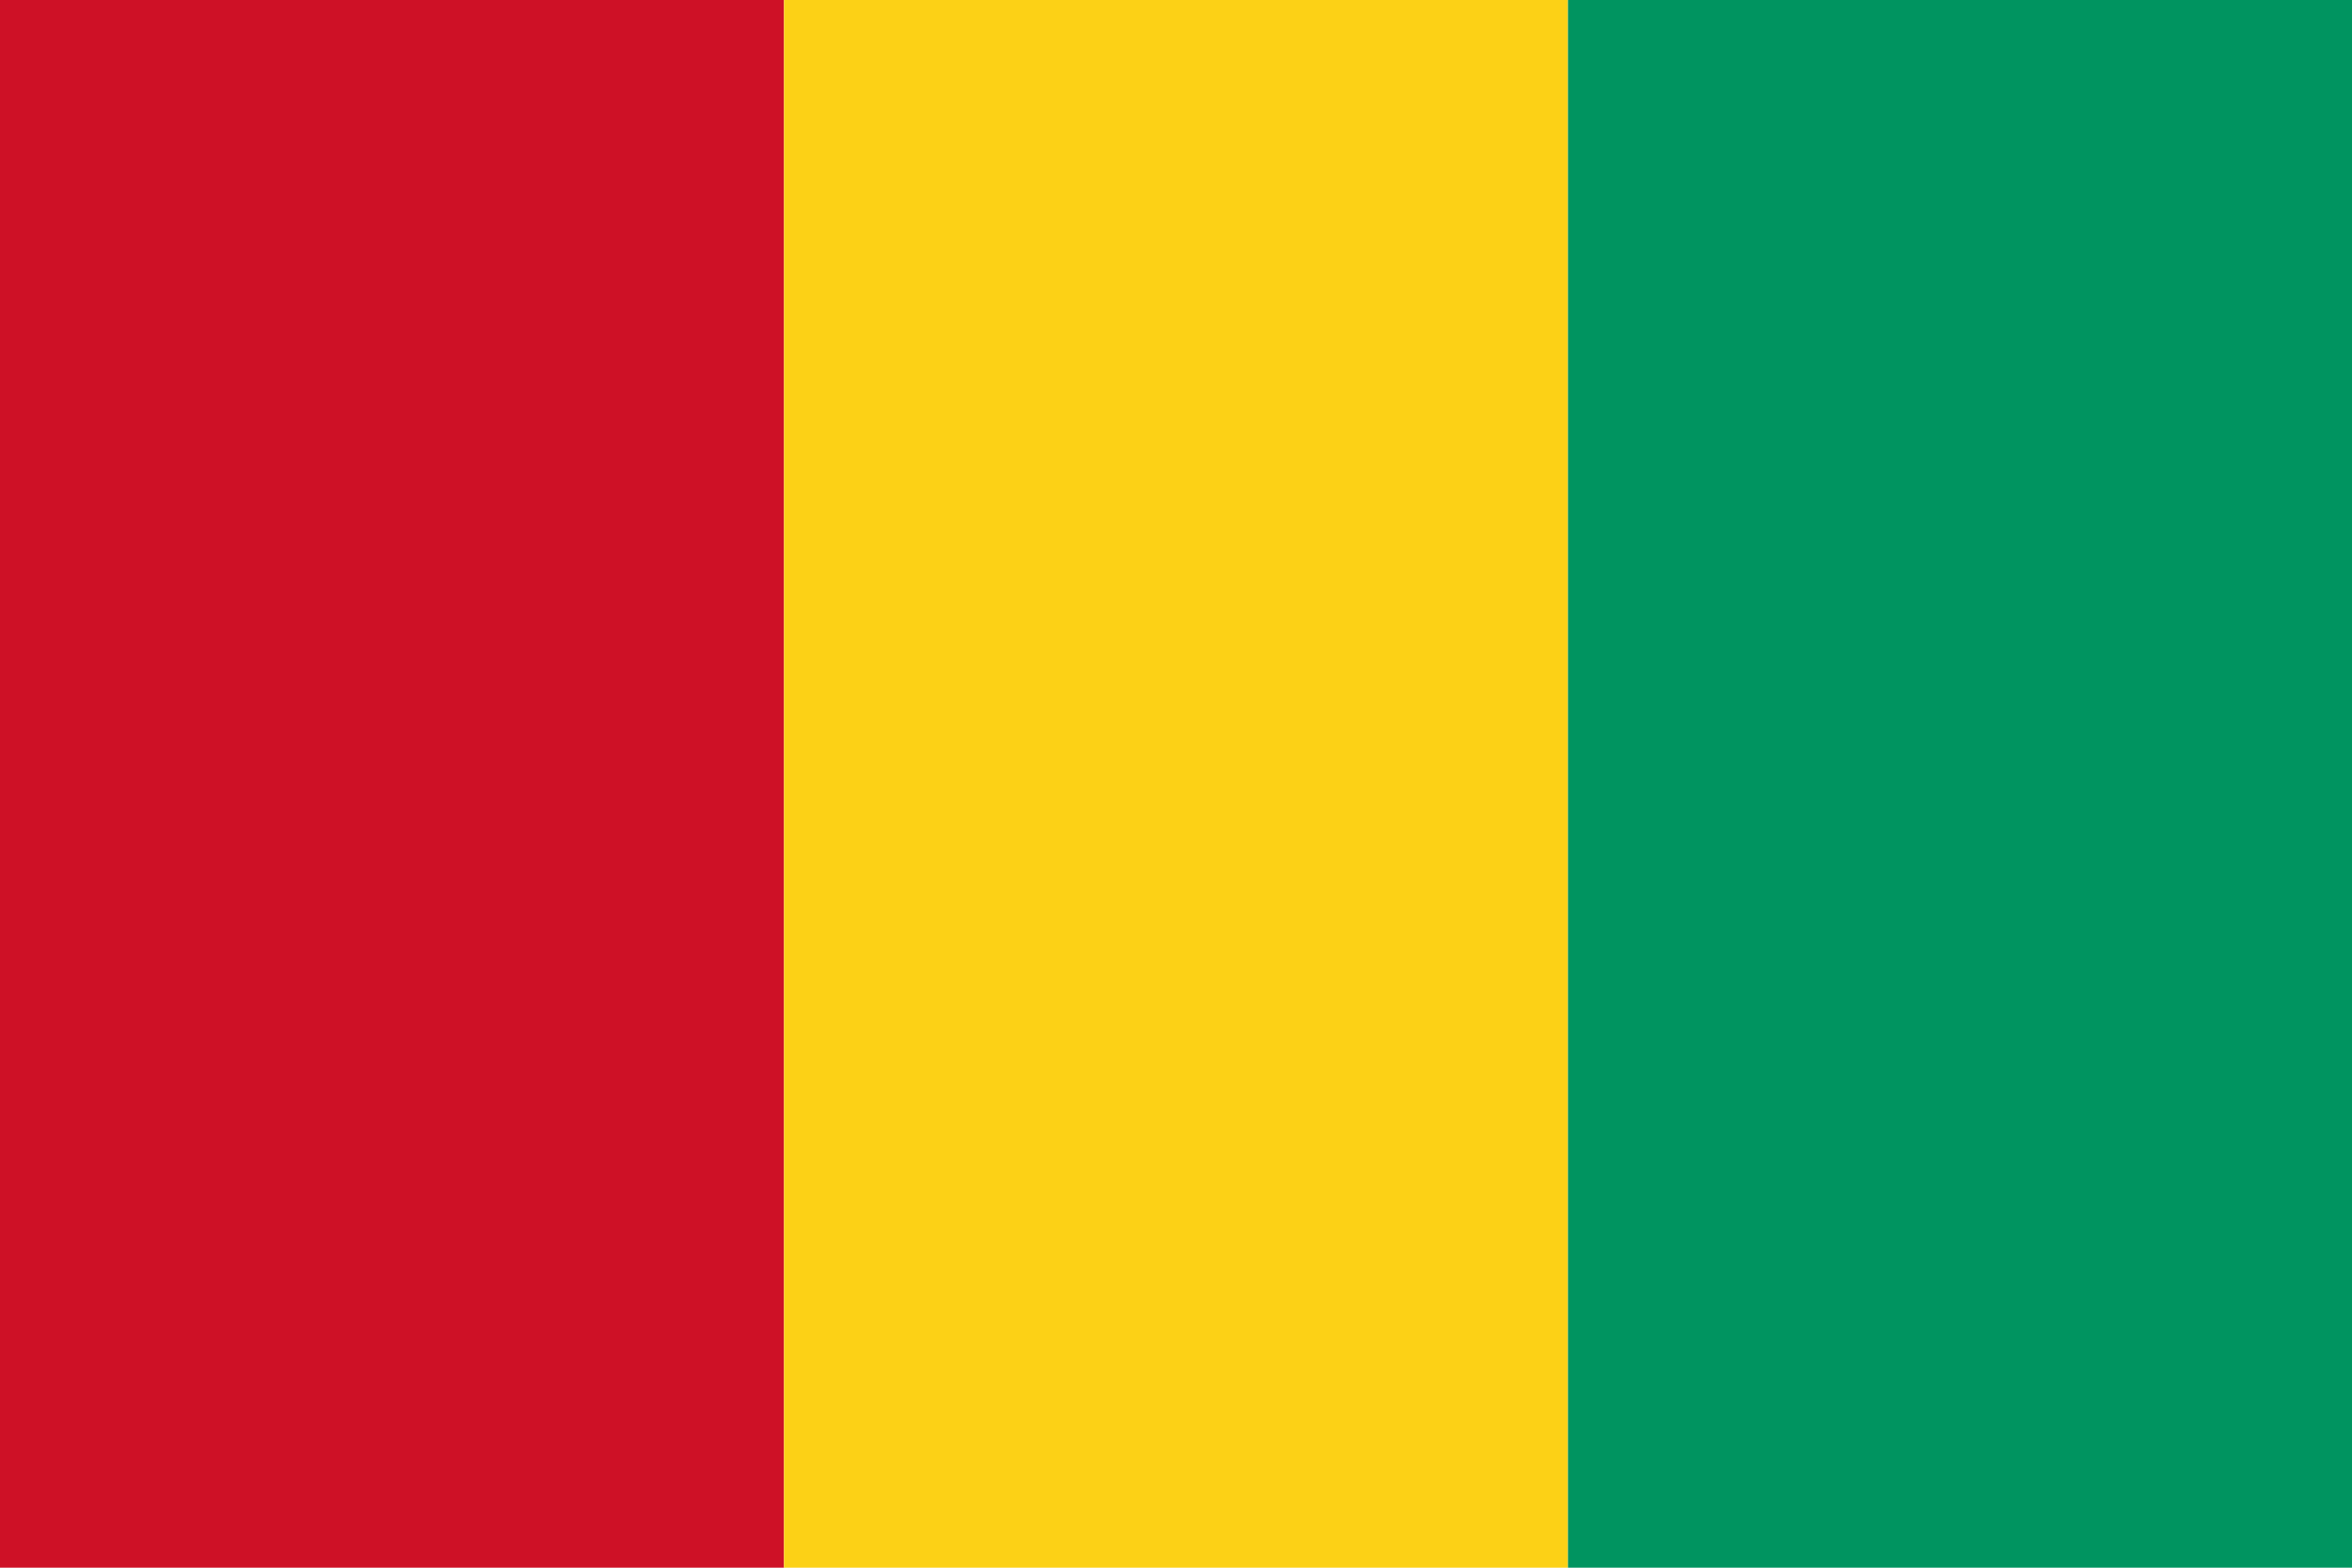
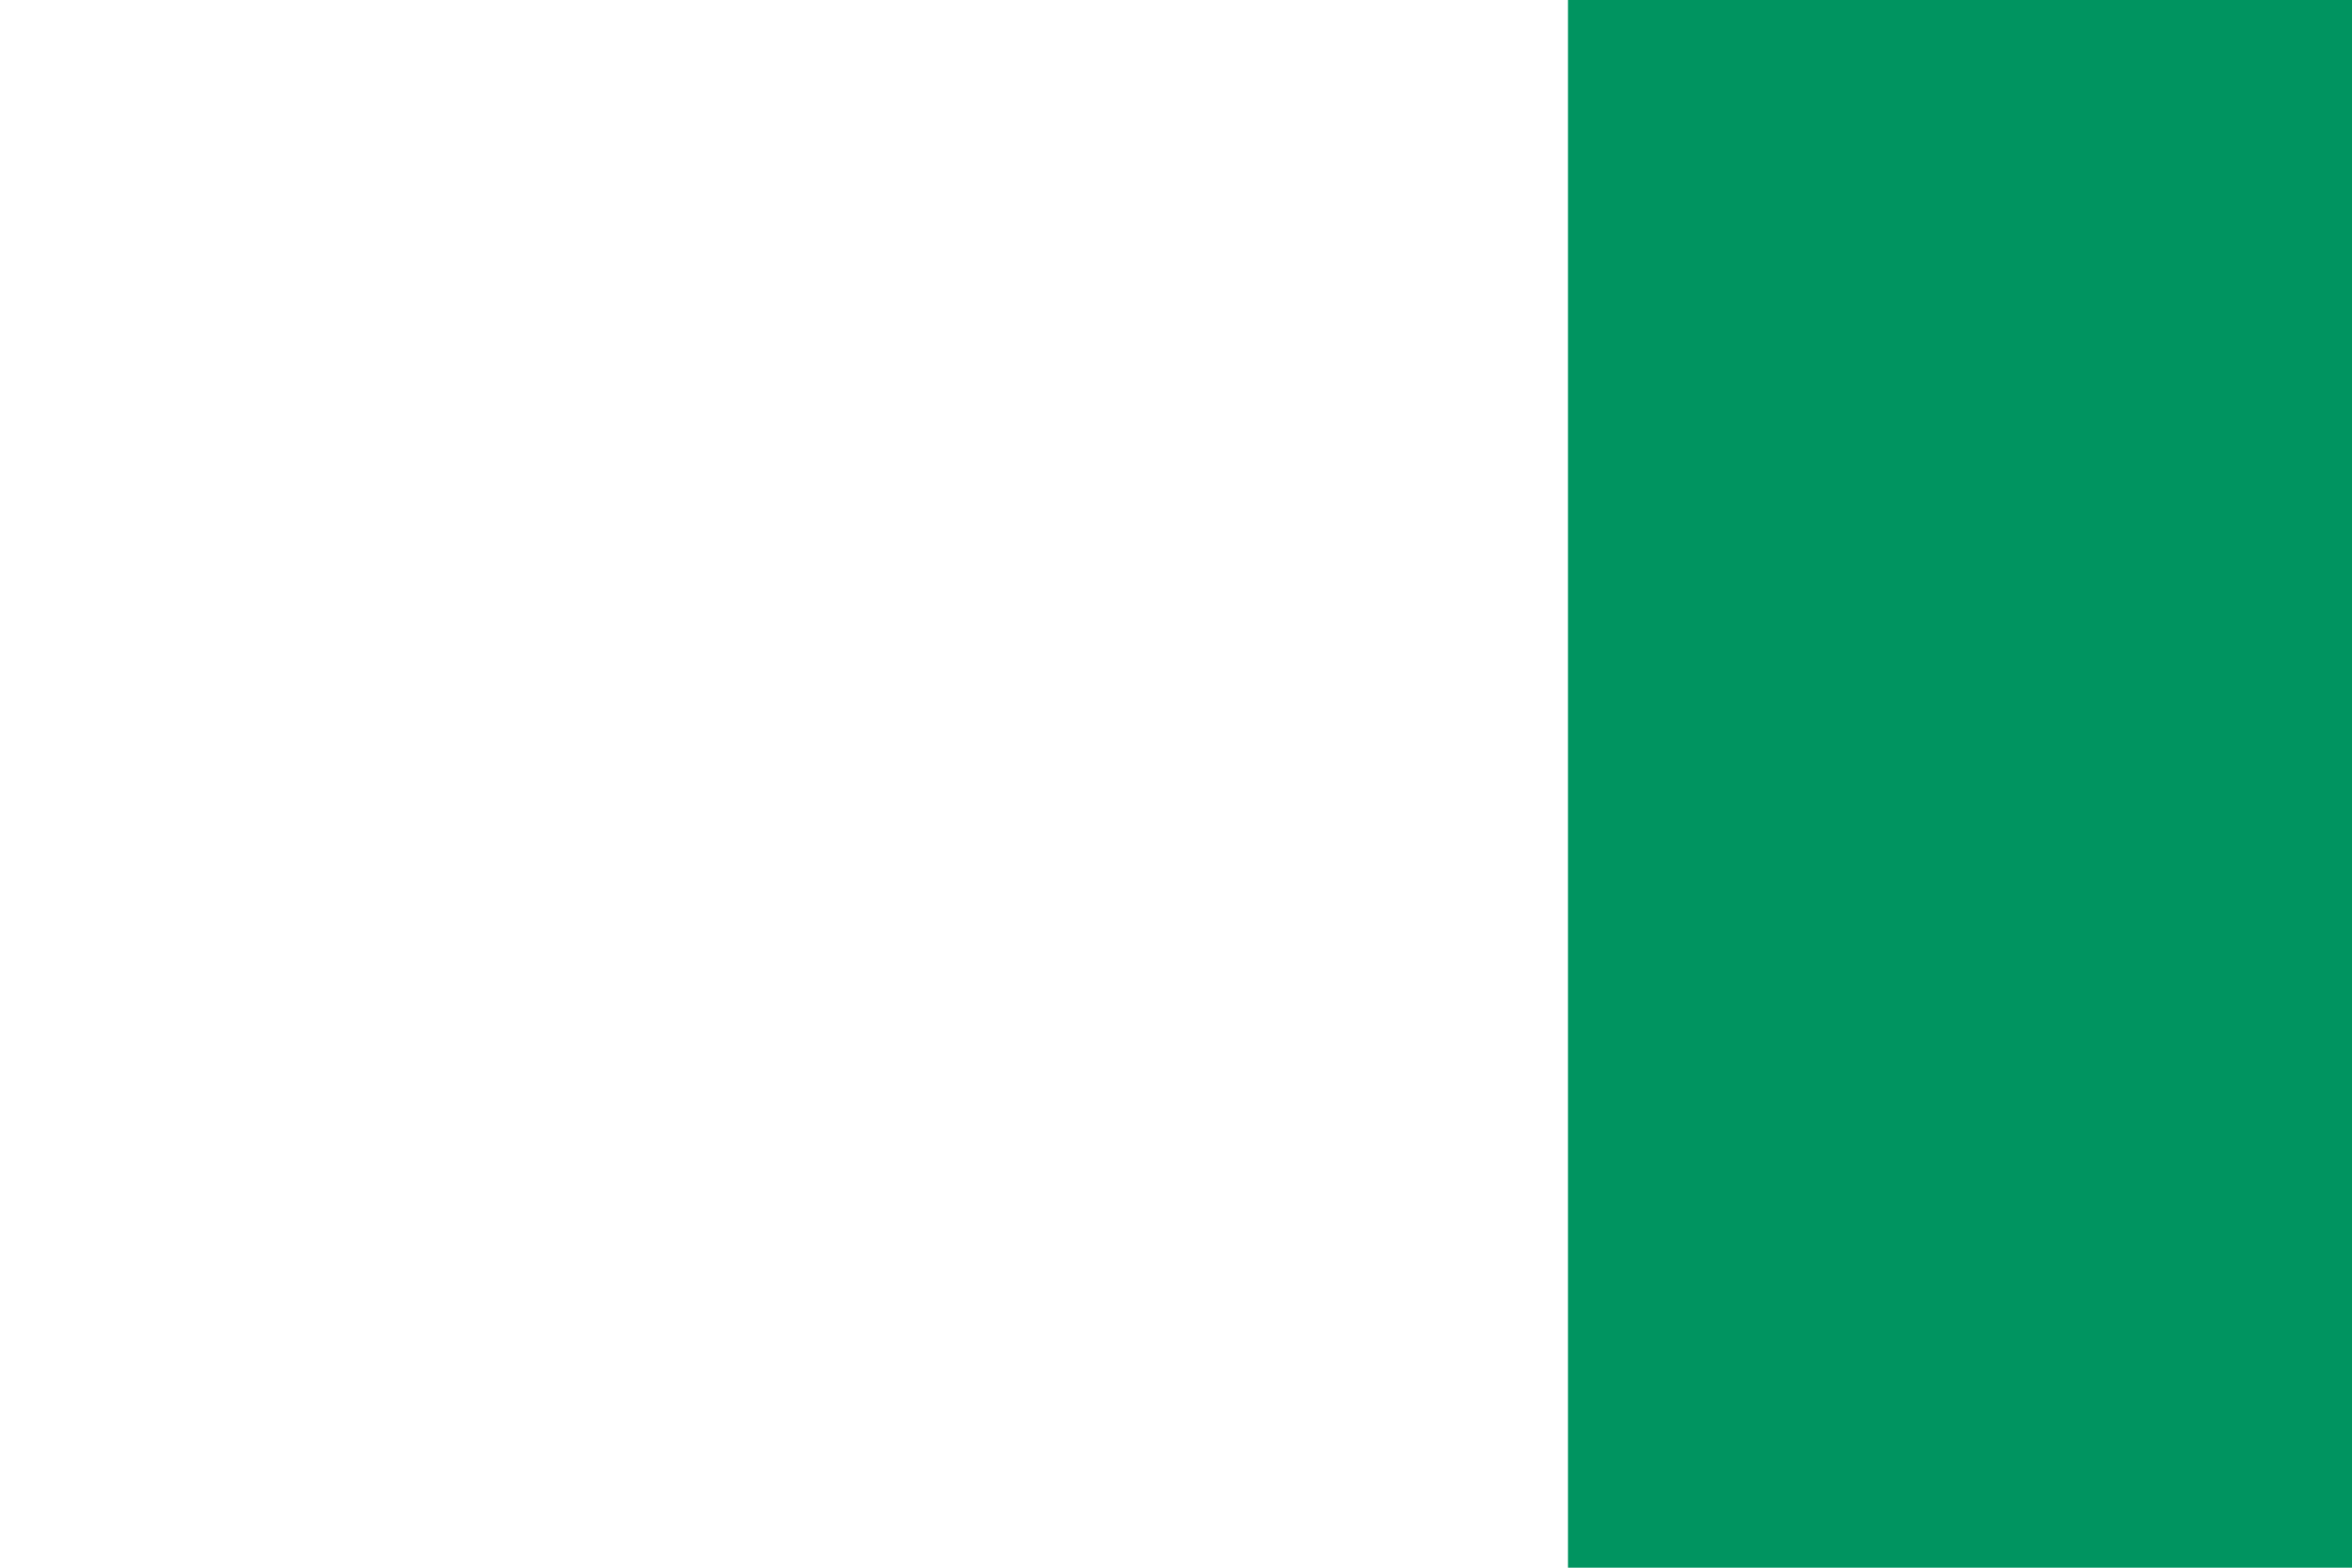
<svg xmlns="http://www.w3.org/2000/svg" viewBox="0 0 900 600">
-   <rect fill="#ce1126" width="300" height="600" />
-   <rect fill="#fcd116" x="300" width="300" height="600" />
  <rect fill="#009460" x="600" width="300" height="600" />
</svg>